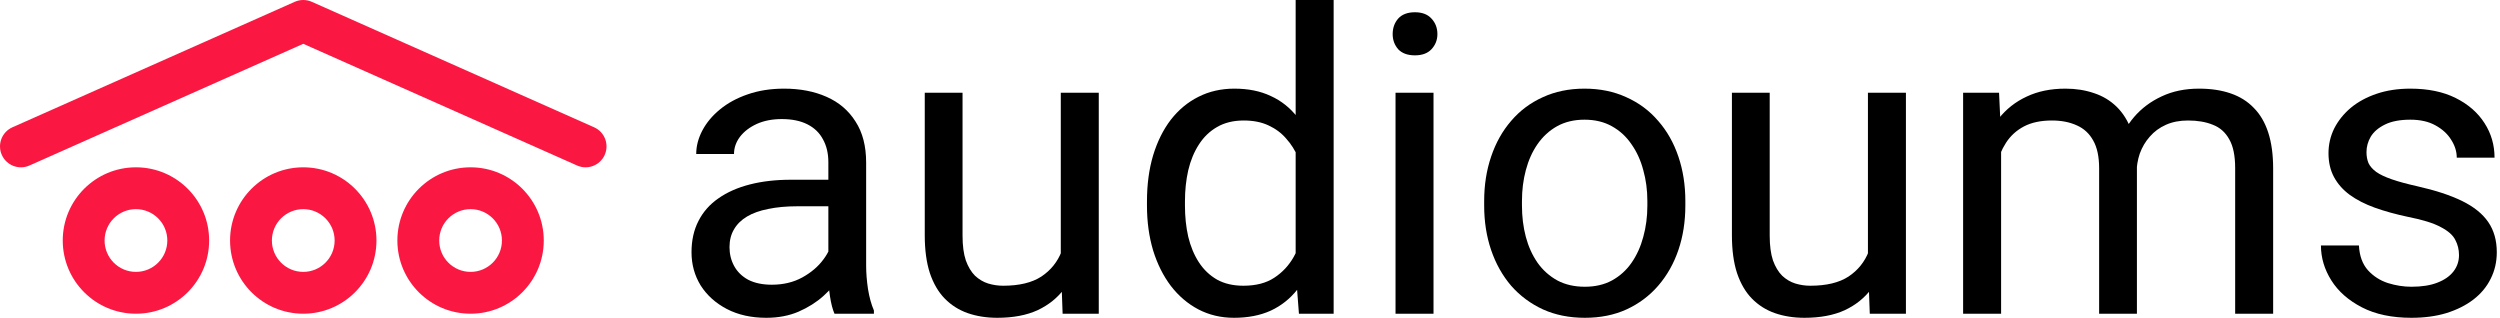
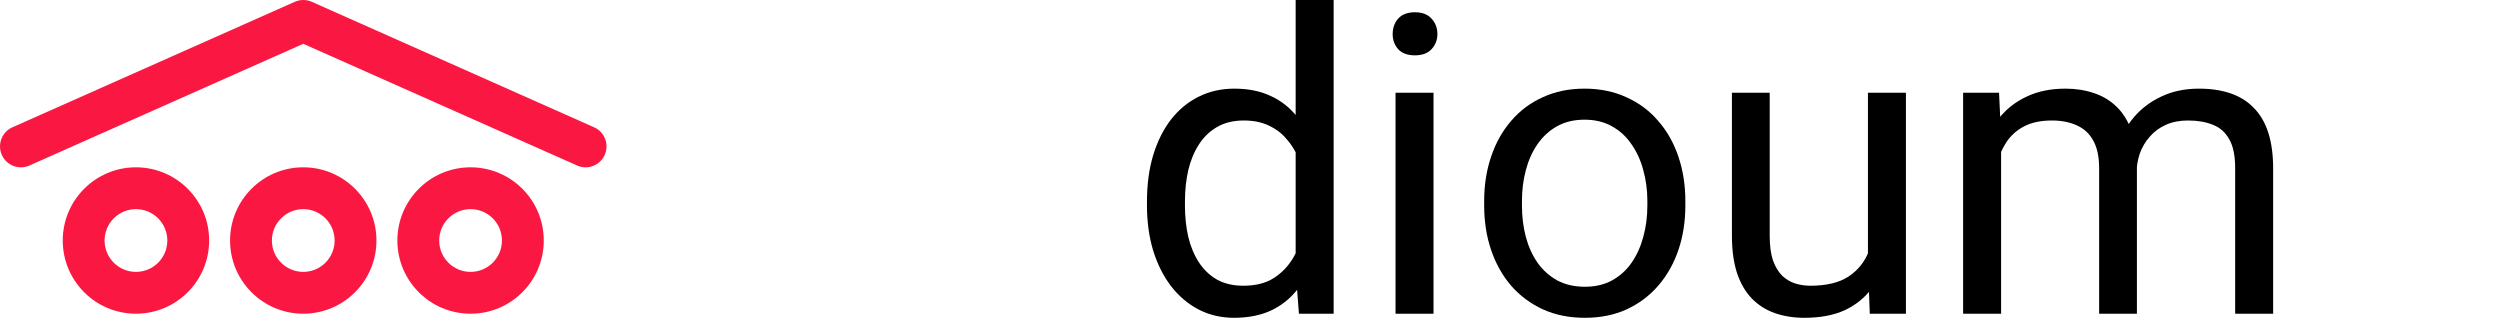
<svg xmlns="http://www.w3.org/2000/svg" width="236" height="30" viewBox="0 0 236 30" fill="none">
  <path fill-rule="evenodd" clip-rule="evenodd" d="M27.826 0.17C28.336 -0.057 28.919 -0.057 29.43 0.17L56.083 12.016C57.079 12.459 57.528 13.626 57.085 14.622C56.642 15.618 55.475 16.067 54.479 15.624L28.628 4.135L2.777 15.624C1.78 16.067 0.613 15.618 0.171 14.622C-0.272 13.626 0.177 12.459 1.173 12.016L27.826 0.17Z" fill="#FA1842" />
  <path fill-rule="evenodd" clip-rule="evenodd" d="M35.538 22.704C35.538 18.888 32.444 15.794 28.628 15.794C24.811 15.794 21.718 18.888 21.718 22.704C21.718 26.521 24.811 29.614 28.628 29.614C32.444 29.614 35.538 26.521 35.538 22.704ZM28.628 19.743C30.263 19.743 31.589 21.069 31.589 22.704C31.589 24.34 30.263 25.666 28.628 25.666C26.992 25.666 25.666 24.34 25.666 22.704C25.666 21.069 26.992 19.743 28.628 19.743Z" fill="#FA1842" />
  <path fill-rule="evenodd" clip-rule="evenodd" d="M51.332 22.704C51.332 18.888 48.238 15.794 44.422 15.794C40.606 15.794 37.512 18.888 37.512 22.704C37.512 26.521 40.606 29.614 44.422 29.614C48.238 29.614 51.332 26.521 51.332 22.704ZM44.422 19.743C46.058 19.743 47.383 21.069 47.383 22.704C47.383 24.34 46.058 25.666 44.422 25.666C42.786 25.666 41.461 24.34 41.461 22.704C41.461 21.069 42.786 19.743 44.422 19.743Z" fill="#FA1842" />
  <path fill-rule="evenodd" clip-rule="evenodd" d="M19.743 22.704C19.743 18.888 16.65 15.794 12.833 15.794C9.017 15.794 5.923 18.888 5.923 22.704C5.923 26.521 9.017 29.614 12.833 29.614C16.65 29.614 19.743 26.521 19.743 22.704ZM12.833 19.743C14.469 19.743 15.795 21.069 15.795 22.704C15.795 24.34 14.469 25.666 12.833 25.666C11.198 25.666 9.872 24.34 9.872 22.704C9.872 21.069 11.198 19.743 12.833 19.743Z" fill="#FA1842" />
-   <path d="M232.13 24.081C232.13 23.567 232.015 23.091 231.783 22.654C231.565 22.204 231.108 21.799 230.414 21.44C229.733 21.067 228.705 20.745 227.329 20.476C226.173 20.231 225.125 19.942 224.187 19.608C223.261 19.274 222.471 18.869 221.815 18.393C221.173 17.918 220.678 17.359 220.331 16.716C219.984 16.073 219.81 15.321 219.81 14.46C219.81 13.637 219.99 12.86 220.35 12.127C220.723 11.395 221.243 10.745 221.912 10.18C222.593 9.614 223.409 9.171 224.36 8.85C225.311 8.528 226.372 8.368 227.541 8.368C229.212 8.368 230.639 8.663 231.822 9.255C233.004 9.846 233.91 10.636 234.54 11.626C235.17 12.603 235.485 13.689 235.485 14.884H231.918C231.918 14.306 231.745 13.747 231.398 13.207C231.063 12.654 230.568 12.198 229.913 11.838C229.27 11.478 228.48 11.298 227.541 11.298C226.552 11.298 225.748 11.452 225.131 11.761C224.527 12.057 224.084 12.436 223.801 12.899C223.531 13.361 223.396 13.85 223.396 14.364C223.396 14.749 223.461 15.096 223.589 15.405C223.73 15.7 223.975 15.977 224.322 16.234C224.669 16.478 225.157 16.709 225.787 16.928C226.417 17.146 227.22 17.365 228.197 17.584C229.907 17.969 231.314 18.432 232.419 18.972C233.525 19.512 234.347 20.174 234.887 20.958C235.427 21.742 235.697 22.693 235.697 23.811C235.697 24.724 235.504 25.559 235.119 26.317C234.746 27.076 234.2 27.731 233.48 28.284C232.773 28.824 231.925 29.248 230.935 29.557C229.958 29.852 228.859 30 227.638 30C225.8 30 224.245 29.672 222.972 29.017C221.7 28.361 220.736 27.513 220.08 26.472C219.425 25.431 219.097 24.332 219.097 23.175H222.683C222.734 24.152 223.017 24.929 223.531 25.508C224.045 26.073 224.675 26.478 225.421 26.722C226.166 26.954 226.905 27.069 227.638 27.069C228.615 27.069 229.431 26.941 230.086 26.684C230.755 26.427 231.263 26.073 231.61 25.623C231.957 25.174 232.13 24.659 232.13 24.081Z" fill="black" />
-   <path d="M188.904 12.899V29.614H185.318V8.753H188.711L188.904 12.899ZM188.171 18.393L186.513 18.335C186.526 16.909 186.712 15.591 187.072 14.383C187.432 13.162 187.966 12.101 188.673 11.202C189.38 10.302 190.26 9.608 191.314 9.12C192.368 8.618 193.589 8.368 194.977 8.368C195.954 8.368 196.854 8.509 197.676 8.792C198.499 9.062 199.212 9.492 199.817 10.084C200.421 10.675 200.89 11.433 201.224 12.359C201.558 13.284 201.725 14.402 201.725 15.713V29.614H198.158V15.887C198.158 14.794 197.972 13.92 197.599 13.265C197.239 12.609 196.725 12.134 196.057 11.838C195.389 11.53 194.604 11.375 193.705 11.375C192.651 11.375 191.77 11.562 191.063 11.934C190.356 12.307 189.791 12.821 189.367 13.477C188.943 14.132 188.634 14.884 188.441 15.733C188.261 16.568 188.171 17.455 188.171 18.393ZM201.687 16.427L199.296 17.159C199.309 16.015 199.495 14.916 199.855 13.863C200.228 12.809 200.761 11.87 201.455 11.048C202.162 10.225 203.03 9.576 204.058 9.1C205.086 8.612 206.263 8.368 207.586 8.368C208.705 8.368 209.694 8.515 210.556 8.811C211.43 9.107 212.162 9.563 212.754 10.18C213.358 10.784 213.814 11.562 214.122 12.513C214.431 13.464 214.585 14.595 214.585 15.906V29.614H210.999V15.868C210.999 14.698 210.813 13.792 210.44 13.149C210.08 12.494 209.566 12.037 208.898 11.78C208.242 11.51 207.458 11.375 206.545 11.375C205.761 11.375 205.067 11.51 204.463 11.78C203.859 12.05 203.351 12.423 202.94 12.899C202.529 13.361 202.214 13.895 201.995 14.499C201.79 15.103 201.687 15.745 201.687 16.427Z" fill="black" />
+   <path d="M188.904 12.899V29.614H185.318V8.753H188.711ZM188.171 18.393L186.513 18.335C186.526 16.909 186.712 15.591 187.072 14.383C187.432 13.162 187.966 12.101 188.673 11.202C189.38 10.302 190.26 9.608 191.314 9.12C192.368 8.618 193.589 8.368 194.977 8.368C195.954 8.368 196.854 8.509 197.676 8.792C198.499 9.062 199.212 9.492 199.817 10.084C200.421 10.675 200.89 11.433 201.224 12.359C201.558 13.284 201.725 14.402 201.725 15.713V29.614H198.158V15.887C198.158 14.794 197.972 13.92 197.599 13.265C197.239 12.609 196.725 12.134 196.057 11.838C195.389 11.53 194.604 11.375 193.705 11.375C192.651 11.375 191.77 11.562 191.063 11.934C190.356 12.307 189.791 12.821 189.367 13.477C188.943 14.132 188.634 14.884 188.441 15.733C188.261 16.568 188.171 17.455 188.171 18.393ZM201.687 16.427L199.296 17.159C199.309 16.015 199.495 14.916 199.855 13.863C200.228 12.809 200.761 11.87 201.455 11.048C202.162 10.225 203.03 9.576 204.058 9.1C205.086 8.612 206.263 8.368 207.586 8.368C208.705 8.368 209.694 8.515 210.556 8.811C211.43 9.107 212.162 9.563 212.754 10.18C213.358 10.784 213.814 11.562 214.122 12.513C214.431 13.464 214.585 14.595 214.585 15.906V29.614H210.999V15.868C210.999 14.698 210.813 13.792 210.44 13.149C210.08 12.494 209.566 12.037 208.898 11.78C208.242 11.51 207.458 11.375 206.545 11.375C205.761 11.375 205.067 11.51 204.463 11.78C203.859 12.05 203.351 12.423 202.94 12.899C202.529 13.361 202.214 13.895 201.995 14.499C201.79 15.103 201.687 15.745 201.687 16.427Z" fill="black" />
  <path d="M176.333 24.794V8.753H179.919V29.614H176.507L176.333 24.794ZM177.008 20.398L178.493 20.36C178.493 21.748 178.345 23.033 178.049 24.216C177.766 25.386 177.304 26.401 176.661 27.262C176.018 28.123 175.176 28.798 174.135 29.287C173.094 29.762 171.828 30 170.337 30C169.322 30 168.39 29.852 167.542 29.557C166.706 29.261 165.986 28.805 165.382 28.188C164.778 27.571 164.309 26.767 163.975 25.778C163.653 24.788 163.493 23.599 163.493 22.211V8.753H167.06V22.249C167.06 23.188 167.162 23.965 167.368 24.582C167.587 25.186 167.876 25.668 168.236 26.028C168.608 26.375 169.02 26.619 169.47 26.761C169.932 26.902 170.408 26.973 170.896 26.973C172.413 26.973 173.615 26.684 174.502 26.105C175.389 25.514 176.025 24.724 176.41 23.734C176.809 22.731 177.008 21.619 177.008 20.398Z" fill="black" />
  <path d="M140.106 19.415V18.972C140.106 17.468 140.324 16.073 140.761 14.788C141.198 13.49 141.828 12.365 142.651 11.414C143.473 10.45 144.47 9.704 145.639 9.177C146.809 8.638 148.12 8.368 149.572 8.368C151.038 8.368 152.355 8.638 153.525 9.177C154.707 9.704 155.71 10.45 156.533 11.414C157.368 12.365 158.004 13.49 158.441 14.788C158.878 16.073 159.097 17.468 159.097 18.972V19.415C159.097 20.919 158.878 22.314 158.441 23.599C158.004 24.884 157.368 26.009 156.533 26.973C155.71 27.924 154.714 28.67 153.544 29.209C152.387 29.736 151.076 30 149.611 30C148.146 30 146.828 29.736 145.659 29.209C144.489 28.67 143.486 27.924 142.651 26.973C141.828 26.009 141.198 24.884 140.761 23.599C140.324 22.314 140.106 20.919 140.106 19.415ZM143.673 18.972V19.415C143.673 20.456 143.795 21.44 144.039 22.365C144.283 23.278 144.65 24.087 145.138 24.794C145.639 25.501 146.263 26.06 147.008 26.472C147.754 26.87 148.621 27.069 149.611 27.069C150.588 27.069 151.443 26.87 152.175 26.472C152.921 26.06 153.538 25.501 154.026 24.794C154.515 24.087 154.881 23.278 155.125 22.365C155.382 21.44 155.511 20.456 155.511 19.415V18.972C155.511 17.943 155.382 16.973 155.125 16.06C154.881 15.135 154.508 14.319 154.007 13.612C153.518 12.892 152.901 12.326 152.156 11.915C151.423 11.504 150.562 11.298 149.572 11.298C148.596 11.298 147.734 11.504 146.989 11.915C146.256 12.326 145.639 12.892 145.138 13.612C144.65 14.319 144.283 15.135 144.039 16.06C143.795 16.973 143.673 17.943 143.673 18.972Z" fill="black" />
  <path d="M135.324 8.753V29.614H131.738V8.753H135.324ZM131.468 3.22C131.468 2.641 131.642 2.153 131.989 1.754C132.349 1.356 132.876 1.157 133.57 1.157C134.251 1.157 134.772 1.356 135.132 1.754C135.504 2.153 135.691 2.641 135.691 3.22C135.691 3.772 135.504 4.248 135.132 4.647C134.772 5.032 134.251 5.225 133.57 5.225C132.876 5.225 132.349 5.032 131.989 4.647C131.642 4.248 131.468 3.772 131.468 3.22Z" fill="black" />
  <path d="M122.31 25.566V0H125.896V29.614H122.619L122.31 25.566ZM108.274 19.415V19.01C108.274 17.416 108.467 15.97 108.853 14.672C109.251 13.361 109.81 12.236 110.53 11.298C111.263 10.36 112.13 9.64 113.133 9.139C114.148 8.625 115.279 8.368 116.526 8.368C117.837 8.368 118.981 8.599 119.958 9.062C120.948 9.512 121.783 10.174 122.464 11.048C123.159 11.909 123.705 12.95 124.103 14.171C124.502 15.392 124.778 16.774 124.932 18.316V20.09C124.791 21.619 124.515 22.995 124.103 24.216C123.705 25.437 123.159 26.478 122.464 27.339C121.783 28.201 120.948 28.863 119.958 29.325C118.968 29.775 117.811 30 116.488 30C115.266 30 114.148 29.736 113.133 29.209C112.13 28.683 111.263 27.943 110.53 26.992C109.81 26.041 109.251 24.923 108.853 23.637C108.467 22.339 108.274 20.932 108.274 19.415ZM111.86 19.01V19.415C111.86 20.456 111.963 21.433 112.169 22.346C112.387 23.258 112.722 24.062 113.171 24.756C113.621 25.45 114.193 25.996 114.887 26.395C115.581 26.78 116.41 26.973 117.374 26.973C118.557 26.973 119.527 26.722 120.286 26.221C121.057 25.72 121.674 25.058 122.137 24.235C122.599 23.413 122.959 22.519 123.216 21.555V16.909C123.062 16.202 122.837 15.521 122.542 14.865C122.259 14.197 121.886 13.605 121.423 13.091C120.973 12.564 120.414 12.146 119.746 11.838C119.09 11.53 118.313 11.375 117.413 11.375C116.436 11.375 115.594 11.581 114.887 11.992C114.193 12.391 113.621 12.943 113.171 13.65C112.722 14.345 112.387 15.154 112.169 16.08C111.963 16.992 111.86 17.969 111.86 19.01Z" fill="black" />
-   <path d="M100.138 24.794V8.753H103.724V29.614H100.311L100.138 24.794ZM100.813 20.398L102.297 20.36C102.297 21.748 102.15 23.033 101.854 24.216C101.571 25.386 101.108 26.401 100.466 27.262C99.823 28.123 98.981 28.798 97.94 29.287C96.899 29.762 95.633 30 94.142 30C93.126 30 92.195 29.852 91.346 29.557C90.511 29.261 89.791 28.805 89.187 28.188C88.583 27.571 88.114 26.767 87.779 25.778C87.458 24.788 87.297 23.599 87.297 22.211V8.753H90.864V22.249C90.864 23.188 90.967 23.965 91.173 24.582C91.391 25.186 91.68 25.668 92.04 26.028C92.413 26.375 92.824 26.619 93.274 26.761C93.737 26.902 94.213 26.973 94.701 26.973C96.218 26.973 97.419 26.684 98.306 26.105C99.193 25.514 99.829 24.724 100.215 23.734C100.614 22.731 100.813 21.619 100.813 20.398Z" fill="black" />
-   <path d="M78.197 26.048V15.309C78.197 14.486 78.03 13.773 77.696 13.168C77.374 12.551 76.886 12.076 76.231 11.742C75.575 11.408 74.765 11.24 73.801 11.24C72.901 11.24 72.111 11.395 71.43 11.703C70.761 12.012 70.234 12.416 69.849 12.918C69.476 13.419 69.29 13.959 69.29 14.537H65.723C65.723 13.792 65.916 13.053 66.301 12.32C66.687 11.587 67.24 10.925 67.959 10.334C68.692 9.73 69.566 9.255 70.581 8.907C71.61 8.548 72.754 8.368 74.013 8.368C75.53 8.368 76.867 8.625 78.024 9.139C79.193 9.653 80.106 10.431 80.761 11.472C81.43 12.5 81.764 13.792 81.764 15.347V25.064C81.764 25.758 81.822 26.497 81.938 27.282C82.066 28.066 82.252 28.74 82.497 29.306V29.614H78.775C78.596 29.203 78.454 28.657 78.351 27.976C78.249 27.282 78.197 26.639 78.197 26.048ZM78.814 16.967L78.853 19.473H75.247C74.232 19.473 73.326 19.557 72.529 19.724C71.732 19.878 71.063 20.116 70.524 20.437C69.984 20.758 69.572 21.163 69.29 21.652C69.007 22.127 68.865 22.686 68.865 23.329C68.865 23.985 69.013 24.582 69.309 25.122C69.605 25.662 70.048 26.093 70.639 26.414C71.243 26.722 71.983 26.877 72.856 26.877C73.949 26.877 74.913 26.645 75.749 26.183C76.584 25.72 77.246 25.154 77.734 24.486C78.236 23.817 78.506 23.168 78.544 22.539L80.067 24.255C79.977 24.794 79.733 25.392 79.335 26.048C78.936 26.703 78.403 27.333 77.734 27.937C77.079 28.528 76.295 29.023 75.382 29.422C74.483 29.807 73.467 30 72.336 30C70.922 30 69.682 29.724 68.615 29.171C67.561 28.618 66.738 27.879 66.147 26.954C65.569 26.015 65.279 24.968 65.279 23.811C65.279 22.693 65.498 21.709 65.935 20.861C66.372 20 67.002 19.287 67.824 18.721C68.647 18.143 69.637 17.706 70.793 17.41C71.95 17.114 73.242 16.967 74.669 16.967H78.814Z" fill="black" />
</svg>